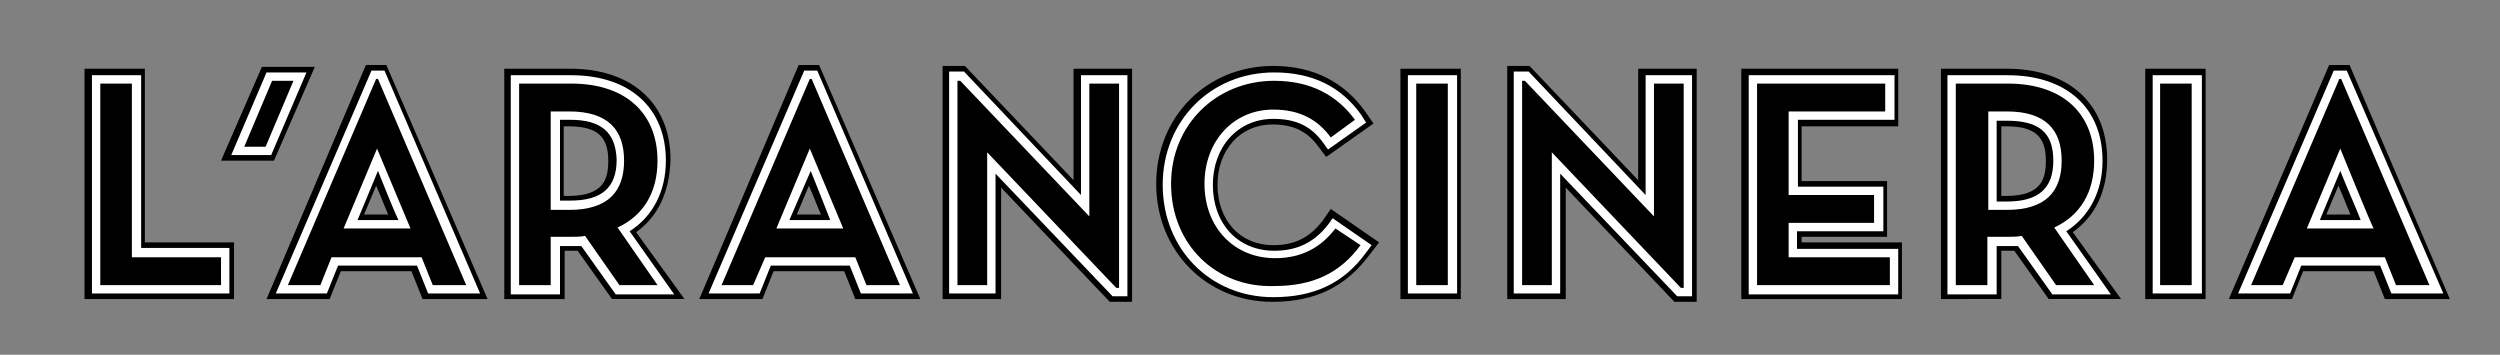
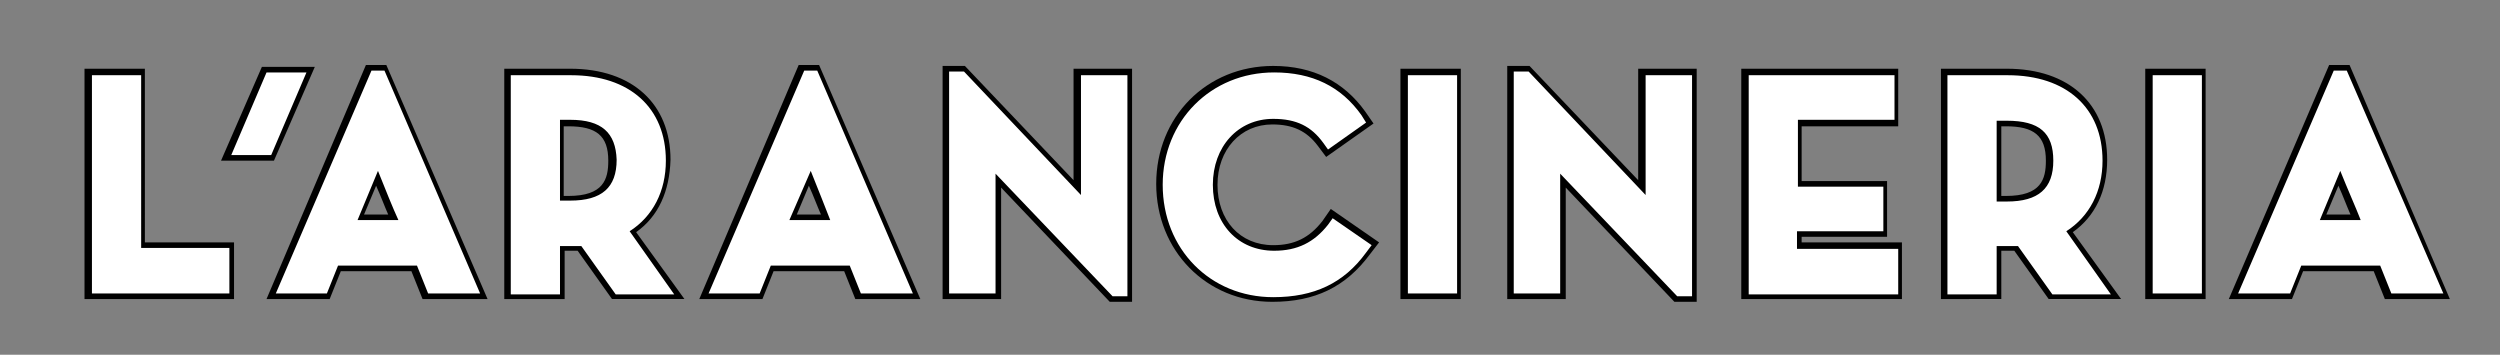
<svg xmlns="http://www.w3.org/2000/svg" version="1.1" id="Layer_1" x="0px" y="0px" viewBox="0 0 269.2 38.2" style="enable-background:new 0 0 269.2 38.2;" xml:space="preserve">
  <rect x="0" y="0" width="269.2" height="38.2" fill="#808080" stroke="none" />
  <style type="text/css">
	.st0{fill:#FFFFFF;}
</style>
  <path d="M15.6,26.1h9.6v6.1H9.1V7.4h6.5V26.1z M41.6,7l10.9,25.2h-7l-1.2-3h-7.6l-1.2,3h-6.8L39.4,7H41.6z M41.8,23.1  c-0.4-0.9-0.8-2-1.3-3.1l-1.3,3.1H41.8z M68.5,25l5.2,7.2h-7.8L62.2,27c-0.3,0-0.5,0-0.8,0h-0.6v5.2h-6.5V7.4h7.1  c6.7,0,10.8,3.8,10.8,9.8C72.1,20.6,70.9,23.3,68.5,25z M60.7,21.1h0.5c3.8,0,4.3-1.8,4.3-3.8c0-2.7-1.3-3.7-4.3-3.7h-0.5V21.1z   M88.2,7l10.9,25.2h-7l-1.2-3h-7.6l-1.2,3h-6.8L86,7H88.2z M88.4,23.1c-0.4-0.9-0.8-2-1.3-3.1l-1.3,3.1H88.4z M115.6,19.4L103.9,7.1  h-2.4v25.1h6.3v-12l11.7,12.3h2.4V7.4h-6.3V19.4z M142.4,23.8c-1.4,1.8-3,2.6-5.3,2.6c-3.6,0-6-2.7-6-6.5c0-3.8,2.5-6.5,5.9-6.5  c2.2,0,3.7,0.7,4.9,2.3l0.9,1.2l5.1-3.6L147,12c-2.3-3.2-5.6-4.9-9.9-4.9c-7.2,0-12.6,5.5-12.6,12.7c0,7.2,5.4,12.7,12.5,12.7  c4.6,0,7.9-1.6,10.5-5.1l1-1.3l-5.2-3.6L142.4,23.8z M150.8,32.2h6.5V7.4h-6.5V32.2z M176.4,19.4L164.7,7.1h-2.4v25.1h6.3v-12  l11.7,12.3h2.4V7.4h-6.3V19.4z M194,25.5h9.2v-6H194v-5.9h10.4V7.4h-16.9v24.8h17.3v-6.1H194V25.5z M223.2,25l5.2,7.2h-7.8l-3.7-5.2  c-0.3,0-0.5,0-0.8,0h-0.6v5.2H209V7.4h7.1c6.7,0,10.8,3.8,10.8,9.8C226.9,20.6,225.6,23.3,223.2,25z M215.5,21.1h0.5  c3.8,0,4.3-1.8,4.3-3.8c0-2.7-1.3-3.7-4.3-3.7h-0.5V21.1z M231,32.2h6.5V7.4H231V32.2z M263.8,32.2h-7l-1.2-3H248l-1.2,3h-6.8  L250.8,7h2.2L263.8,32.2z M253.1,23.1c-0.4-0.9-0.8-2-1.3-3.1l-1.3,3.1H253.1z M33.9,7.2h-5.7l-4.4,10.1h5.7L33.9,7.2z" />
  <path class="st0" d="M15.1,26.7h9.6v4.9H9.9V8.1h5.3V26.7z M41.4,7.6l10.3,24h-5.6l-1.2-3h-8.5l-1.2,3h-5.5L40,7.6H41.4z M40.7,18.4  l-2.2,5.3h4.4C42.3,22.4,41.5,20.4,40.7,18.4z M67.8,24.9l4.8,6.8h-6.3l-3.7-5.2c-0.4,0-0.7,0-1.1,0h-1.2v5.2H55V8.1h6.5  c6.3,0,10.2,3.5,10.2,9.2C71.7,20.6,70.3,23.3,67.8,24.9z M61.4,12.9h-1.1v8.7h1.1c3.4,0,5-1.4,5-4.4C66.3,14.3,64.8,12.9,61.4,12.9  z M88,7.6l10.3,24h-5.6l-1.2-3H83l-1.2,3h-5.5l10.3-24H88z M87.3,18.4L85,23.7h4.4C88.9,22.4,88.1,20.4,87.3,18.4z M116.4,21  L103.8,7.7h-1.6v23.9h5V18.7l12.6,13.2h1.6V8.1h-5V21z M143,24.2c-1.5,1.9-3.3,2.8-5.8,2.8c-3.9,0-6.6-2.9-6.6-7.1  c0-4.1,2.7-7.1,6.5-7.1c2.5,0,4.1,0.8,5.4,2.6l0.5,0.7l4.1-2.9l-0.5-0.8c-2.2-3.1-5.3-4.6-9.4-4.6c-6.8,0-12,5.2-12,12.1  c0,6.9,5.1,12.1,11.9,12.1c4.4,0,7.6-1.5,10-4.8l0.6-0.8l-4.2-2.9L143,24.2z M151.6,31.6h5.3V8.1h-5.3V31.6z M177.2,21L164.6,7.7  H163v23.9h5V18.7l12.6,13.2h1.6V8.1h-5V21z M193.6,24.9h9.2v-4.8h-9.2v-7.2H204V8.1h-15.7v23.6h16.1v-4.9h-10.9V24.9z M222.5,24.9  l4.8,6.8H221l-3.7-5.2c-0.4,0-0.7,0-1.1,0H215v5.2h-5.3V8.1h6.5c6.3,0,10.2,3.5,10.2,9.2C226.4,20.6,225,23.3,222.5,24.9z M215,21.7  h1.1c3.4,0,5-1.4,5-4.4c0-3-1.5-4.3-5-4.3H215V21.7z M231.8,31.6h5.3V8.1h-5.3V31.6z M263.1,31.6h-5.6l-1.2-3h-8.5l-1.2,3H241  l10.3-24h1.4L263.1,31.6z M252,18.4l-2.2,5.3h4.4C253.7,22.4,252.8,20.4,252,18.4z M28.7,7.8l-3.8,8.9h4.3l3.8-8.9H28.7z" />
-   <path d="M10.8,9h3.4v18.7h9.6v3h-13V9z M34.5,30.7H31l9.5-22.2h0.2l9.5,22.2h-3.6l-1.2-3c0,0-9.7,0-9.7,0L34.5,30.7z M40.6,16  L37,24.6h7.2C44.2,24.6,40.6,16,40.6,16z M70.8,30.7h-4.1L63,25.4c-0.5,0.1-1,0.1-1.6,0.1h-2.1v5.2h-3.4V9h5.6c6,0,9.3,3.3,9.3,8.3  c0,3.4-1.5,5.9-4.3,7.2L70.8,30.7z M61.3,22.6c4.2,0,5.9-2,5.9-5.3c0-3.3-1.7-5.3-5.9-5.3h-2v10.6H61.3z M81.1,30.7h-3.4l9.5-22.2  h0.2l9.5,22.2h-3.6l-1.2-3c0,0-9.7,0-9.7,0L81.1,30.7z M87.2,16l-3.6,8.6h7.2C90.8,24.6,87.2,16,87.2,16z M106.3,16.4v14.3h-3.2v-22  h0.3l13.9,14.6V9h3.2v22h-0.3L106.3,16.4z M126.1,19.8c0-6.4,4.9-11.1,11.1-11.1c4,0,6.8,1.6,8.7,4.2l-2.6,1.9c-1.4-1.9-3.3-3-6.2-3  c-4.3,0-7.4,3.4-7.4,8c0,4.7,3.2,8,7.6,8c2.8,0,4.9-1.1,6.5-3.2l2.7,1.8c-2.2,3-5.1,4.4-9.3,4.4C130.9,31,126.1,26.3,126.1,19.8z   M152.5,9h3.4v21.7h-3.4V9z M167.1,16.4v14.3h-3.2v-22h0.3l13.9,14.6V9h3.2v22H181L167.1,16.4z M189.2,9H203v3h-10.4v9h9.2v3h-9.2  v3.7h10.9v3h-14.3V9z M225.5,30.7h-4.1l-3.7-5.3c-0.5,0.1-1,0.1-1.6,0.1h-2.1v5.2h-3.4V9h5.6c6,0,9.3,3.3,9.3,8.3  c0,3.4-1.5,5.9-4.3,7.2L225.5,30.7z M216.1,22.6c4.2,0,5.9-2,5.9-5.3c0-3.3-1.7-5.3-5.9-5.3h-2v10.6H216.1z M232.6,9h3.4v21.7h-3.4  V9z M245.8,30.7h-3.4l9.5-22.2h0.2l9.5,22.2H258l-1.2-3c0,0-9.7,0-9.7,0L245.8,30.7z M252,16l-3.6,8.6h7.2C255.5,24.6,252,16,252,16  z M26.3,15.8h2.3l3-7.1h-2.3L26.3,15.8z" />
</svg>